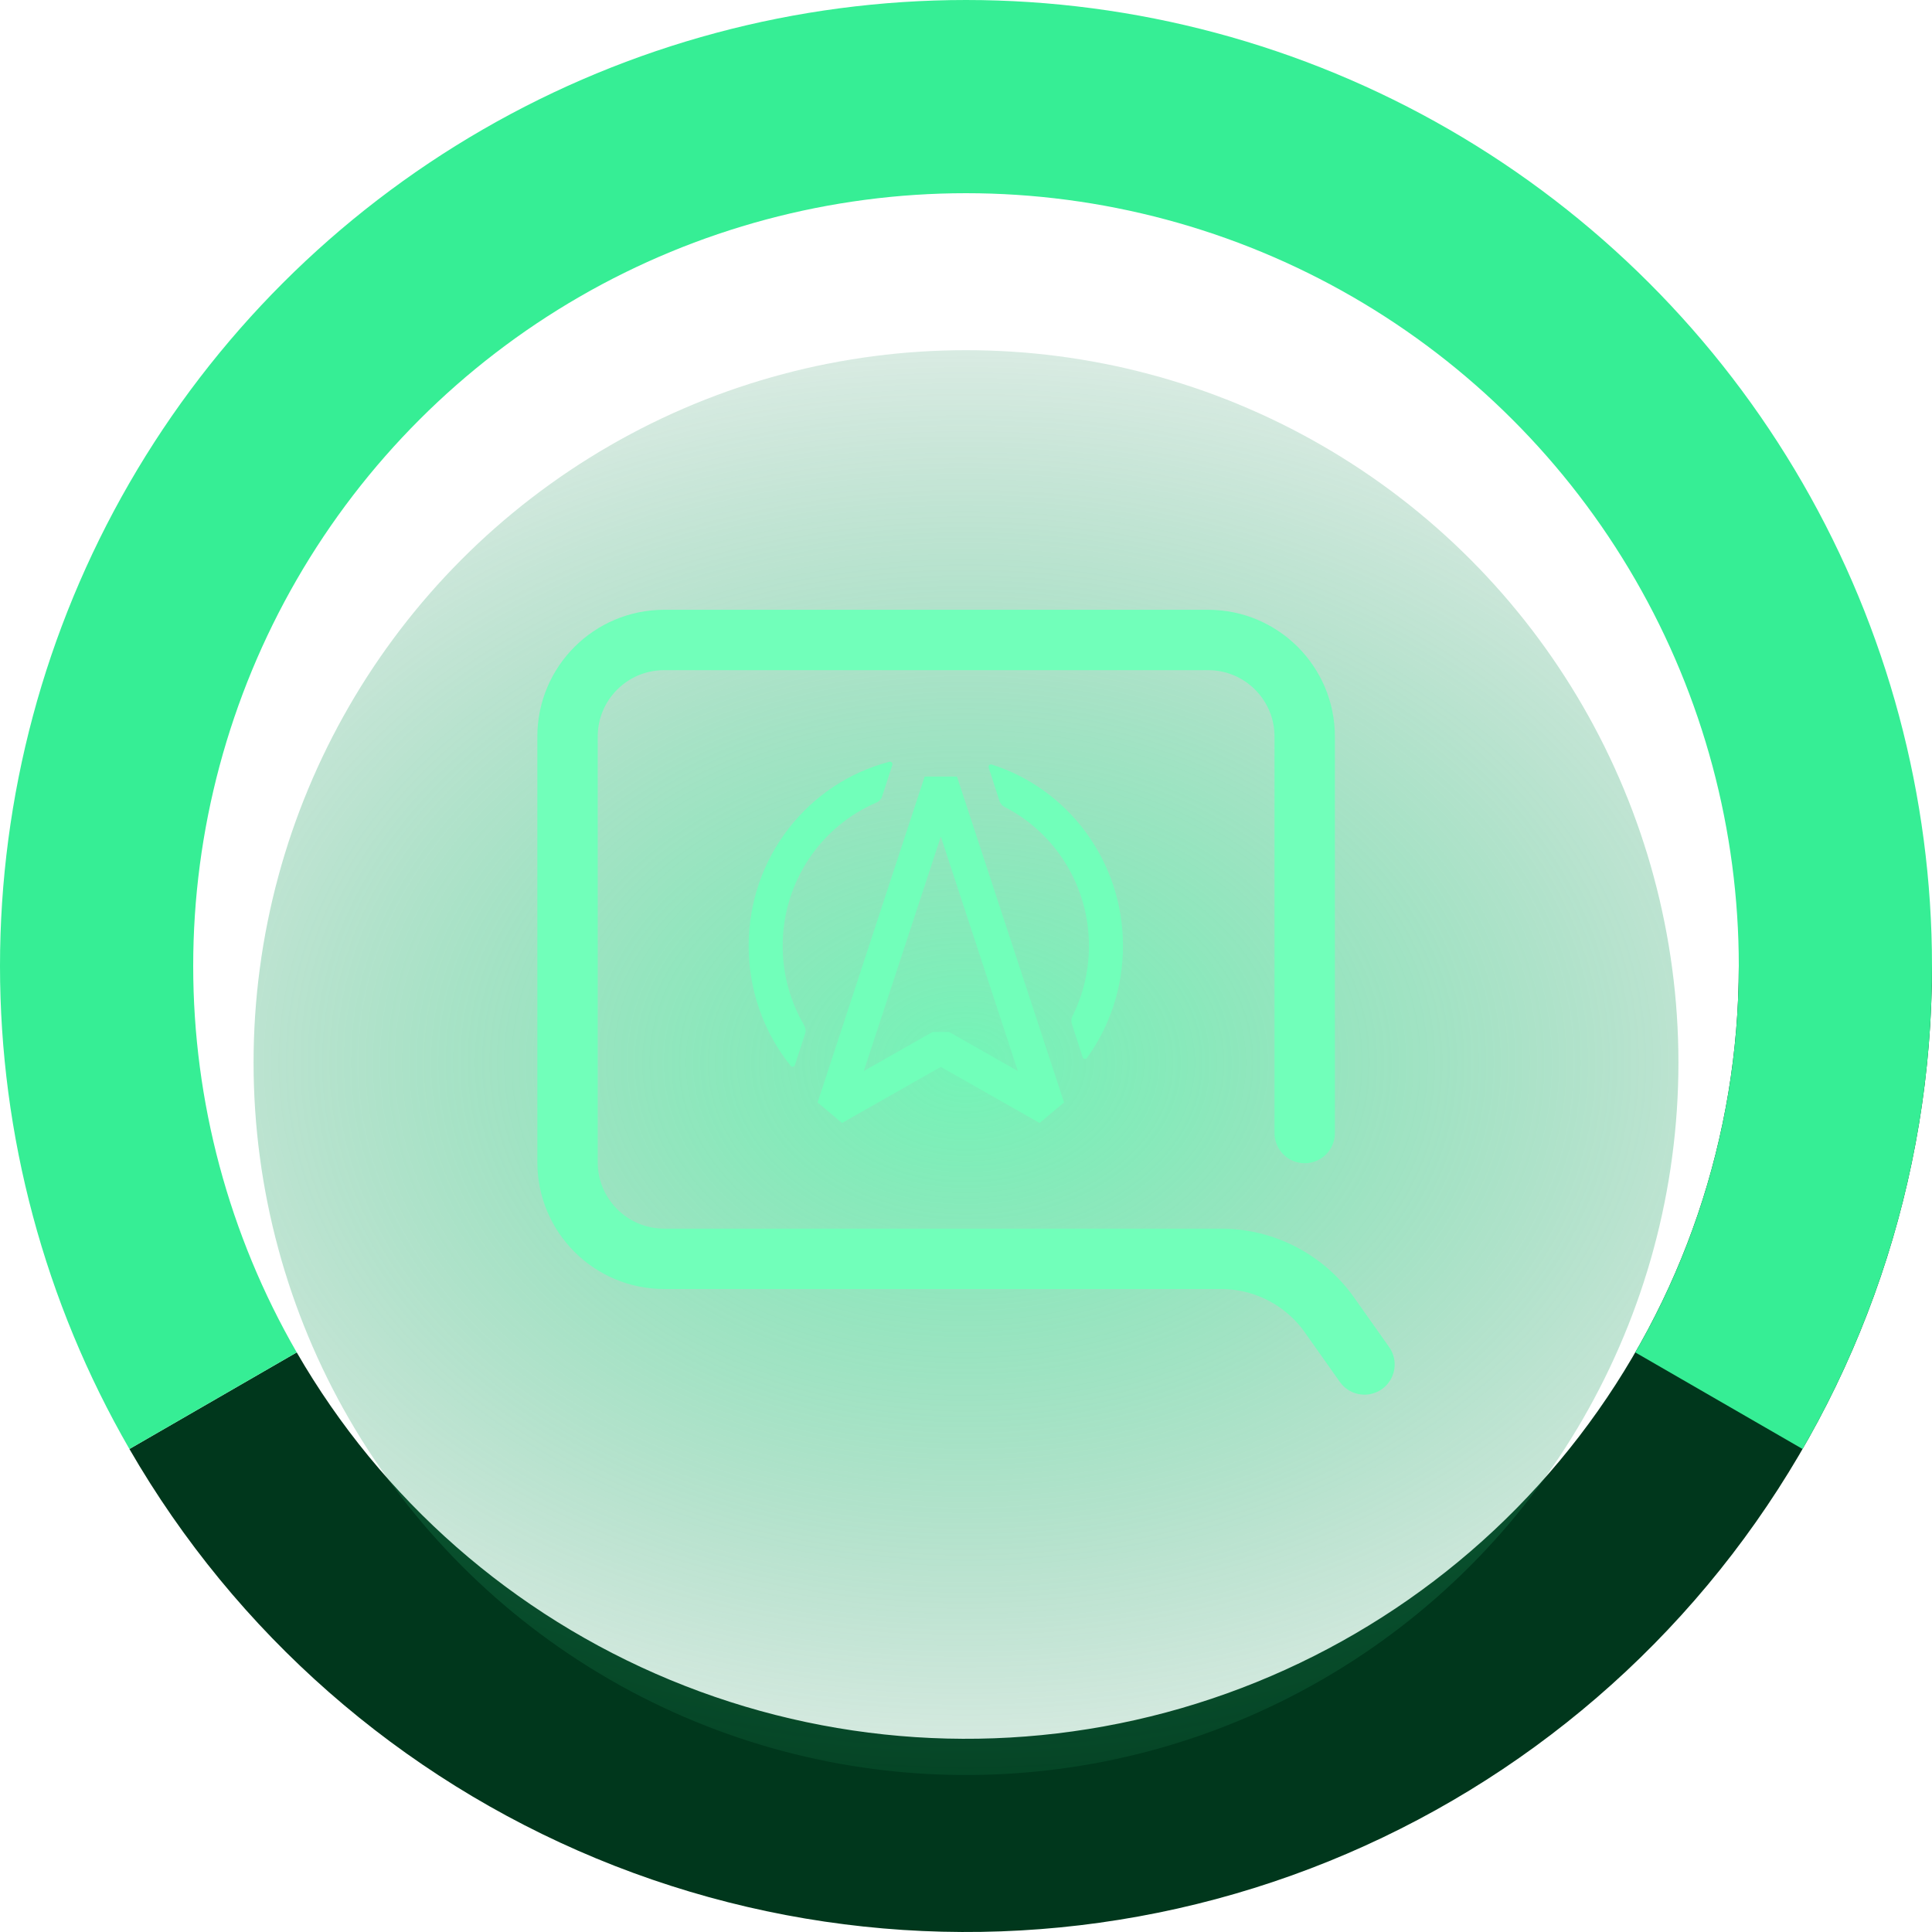
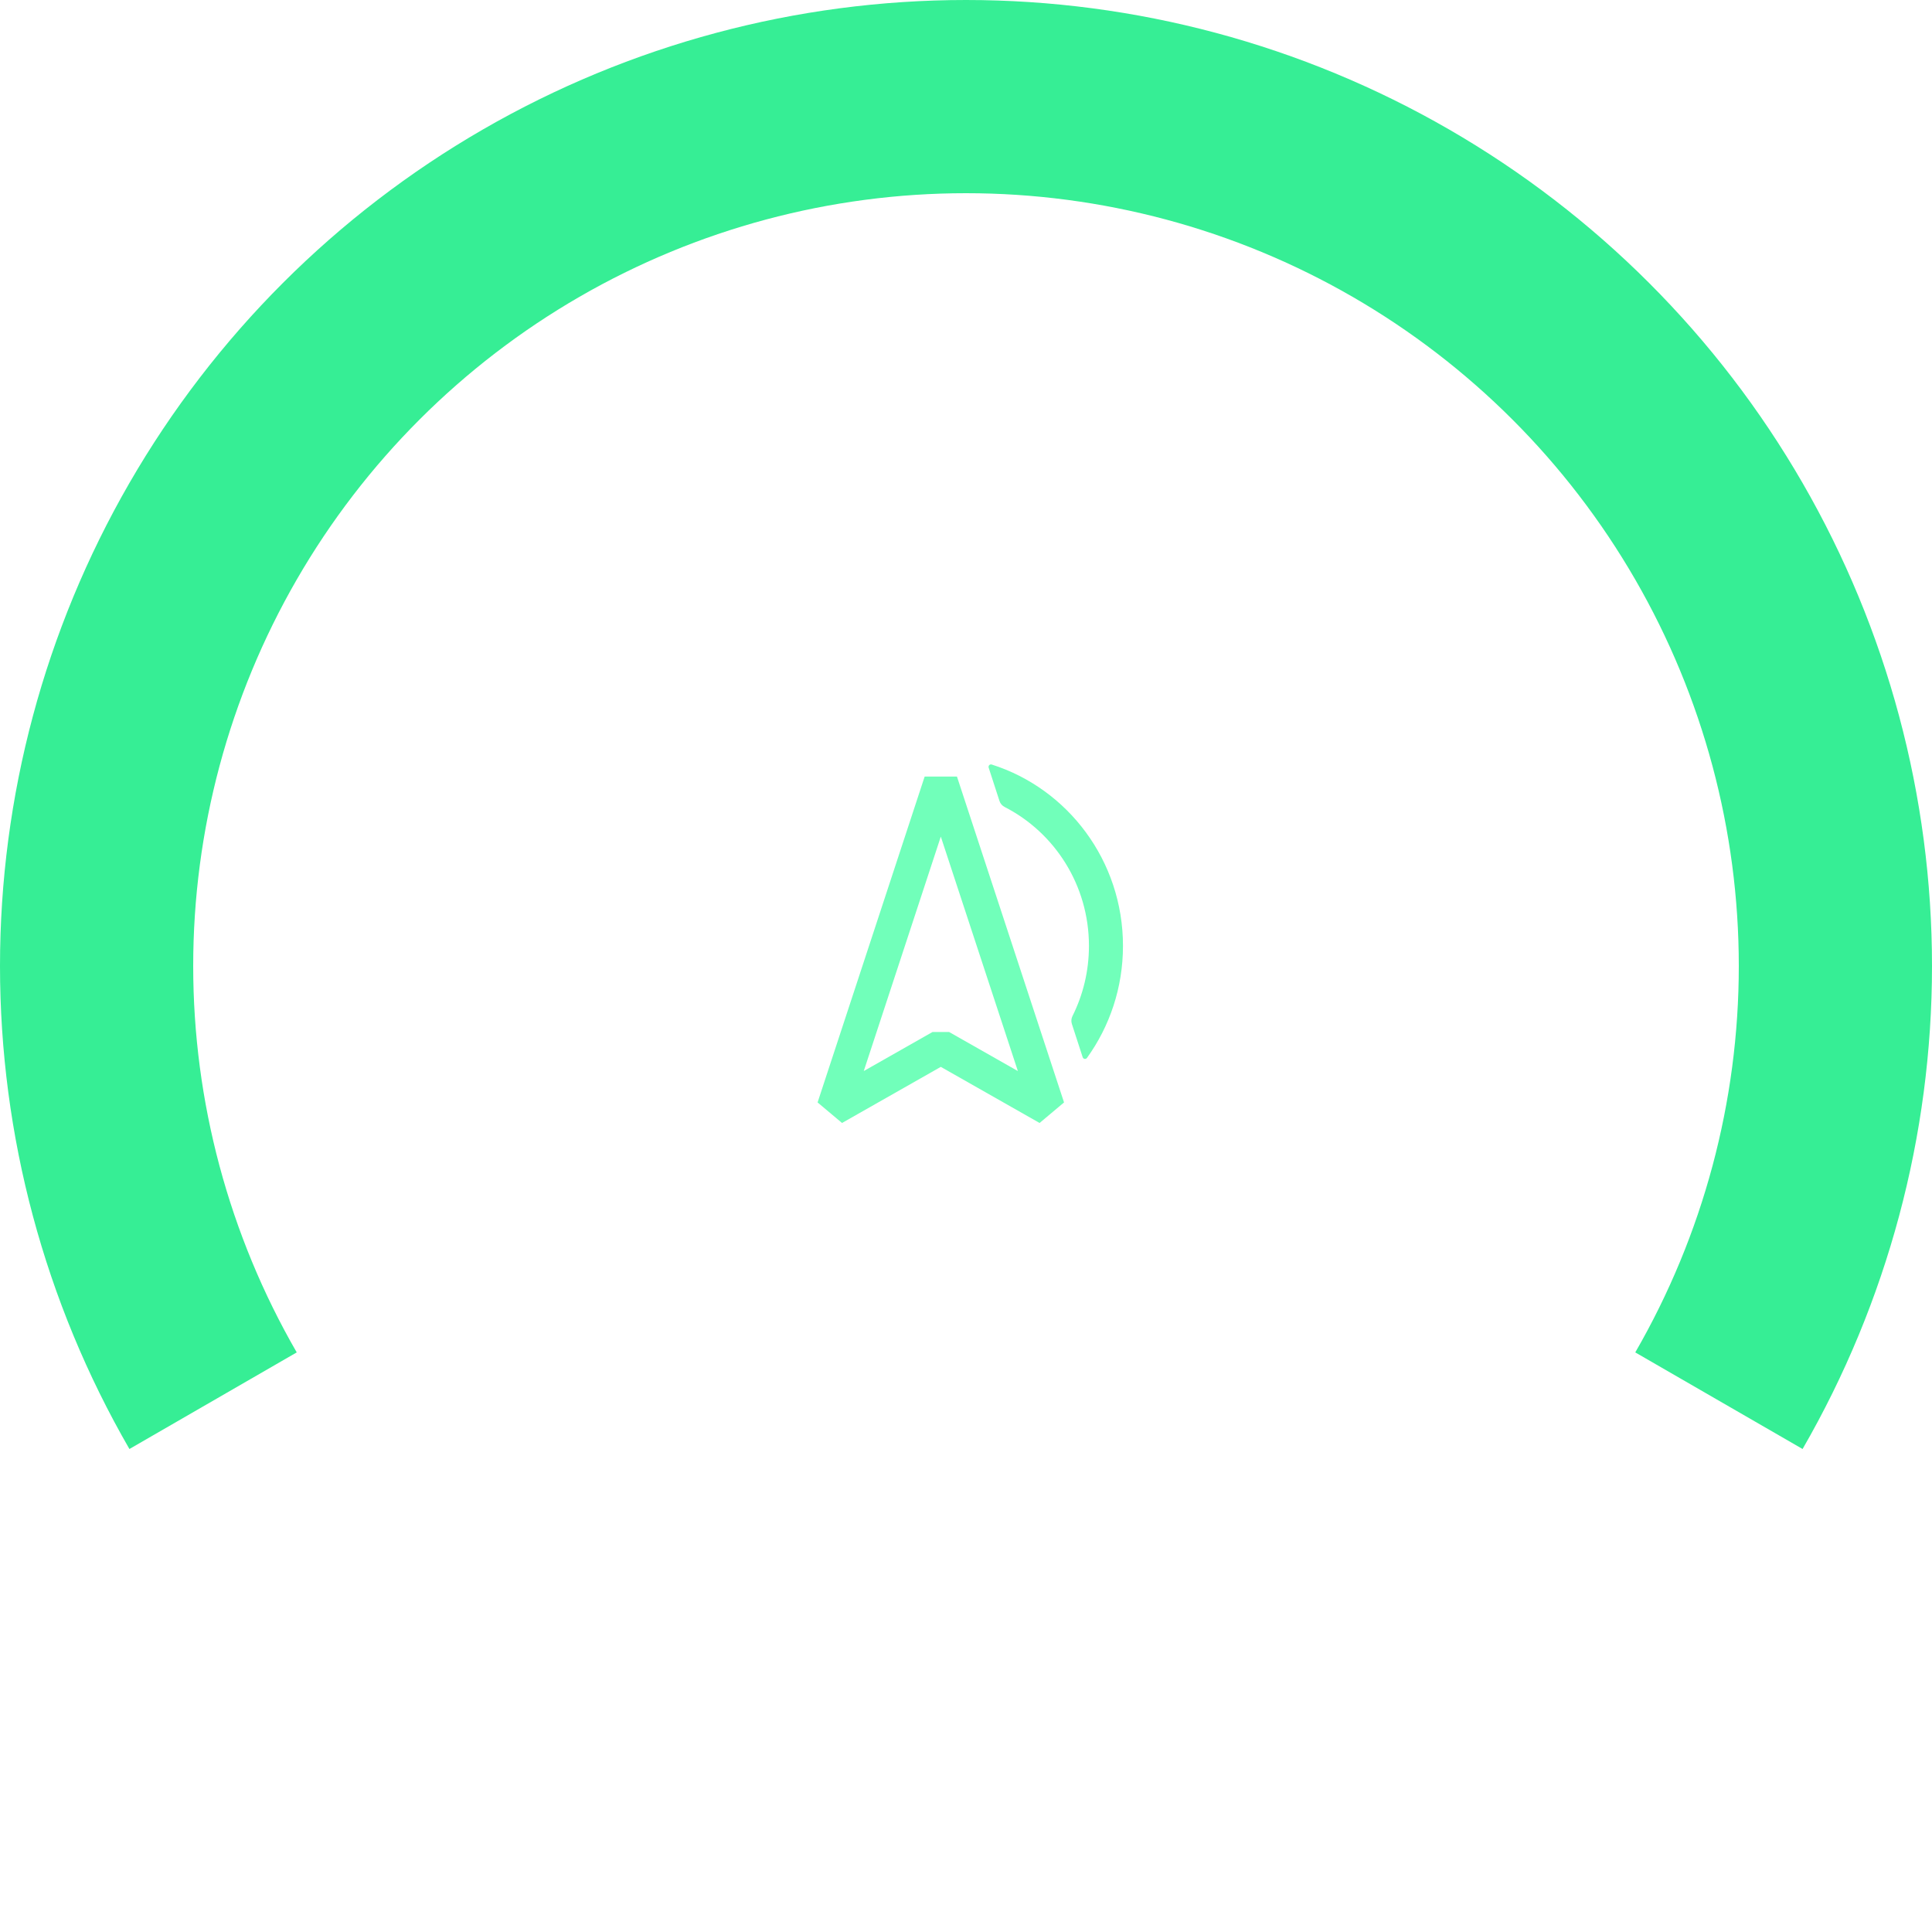
<svg xmlns="http://www.w3.org/2000/svg" width="160" height="160" viewBox="0 0 160 160" fill="none">
-   <path d="M160 80C160 97.611 154.189 114.729 143.468 128.701C132.748 142.672 117.716 152.716 100.706 157.274C83.695 161.832 65.656 160.65 49.385 153.91C33.115 147.171 19.523 135.251 10.718 120L24.574 112C31.619 124.201 42.492 133.737 55.508 139.128C68.524 144.52 82.956 145.466 96.564 141.819C110.173 138.173 122.198 130.138 130.775 118.961C139.351 107.784 144 94.089 144 80L160 80Z" fill="#00371C" />
  <path d="M10.718 120C3.696 107.838 4.46376e-07 94.043 0 80C-4.46376e-07 65.957 3.696 52.161 10.718 40C17.739 27.838 27.838 17.739 40 10.718C52.161 3.696 65.957 -1.6746e-07 80 0C94.043 1.6746e-07 107.838 3.696 120 10.718C132.162 17.739 142.261 27.838 149.282 40C156.304 52.161 160 65.957 160 80C160 94.043 156.303 107.838 149.282 120L135.426 112C141.043 102.271 144 91.234 144 80C144 68.766 141.043 57.729 135.426 48C129.808 38.271 121.729 30.192 112 24.574C102.271 18.957 91.234 16 80 16C68.766 16 57.729 18.957 48 24.574C38.271 30.192 30.192 38.271 24.574 48C18.957 57.729 16 68.766 16 80C16 91.234 18.957 102.271 24.574 112L10.718 120Z" fill="#36EE95" />
  <g filter="url(#filter0_i_1188_86675)">
-     <circle cx="80" cy="80" r="59" fill="url(#paint0_radial_1188_86675)" fill-opacity="0.89" />
-   </g>
+     </g>
  <path d="M89.662 87.552C89.714 87.712 89.922 87.747 90.02 87.611C91.894 85.01 93 81.803 93 78.334C93 71.282 88.429 65.313 82.13 63.315C81.972 63.264 81.826 63.414 81.877 63.573L82.774 66.337C82.845 66.553 83.001 66.73 83.204 66.833C87.343 68.953 90.182 73.307 90.182 78.334C90.182 80.425 89.691 82.399 88.819 84.145C88.719 84.346 88.697 84.579 88.766 84.793L89.662 87.552Z" fill="#71FFBA" />
-   <path d="M73.057 65.947C72.98 66.183 72.801 66.371 72.573 66.469C68.016 68.421 64.818 72.998 64.818 78.334C64.818 80.735 65.466 82.982 66.593 84.906C66.717 85.118 66.75 85.372 66.674 85.606L65.832 88.201C65.782 88.356 65.582 88.395 65.48 88.268C63.304 85.559 62 82.101 62 78.334C62 70.991 66.955 64.823 73.656 63.088C73.813 63.047 73.95 63.196 73.9 63.349L73.057 65.947Z" fill="#71FFBA" />
  <path fill-rule="evenodd" clip-rule="evenodd" d="M67.709 91.299L76.577 64.31H79.251L88.119 91.299L86.094 93L77.914 88.353L69.734 93L67.709 91.299ZM71.533 88.7L77.226 85.466H78.602L84.295 88.7L77.914 69.285L71.533 88.7Z" fill="#71FFBA" />
-   <path d="M113 113L110.1 108.899C108.038 105.983 104.69 104.25 101.119 104.25H55C50.582 104.25 47 100.668 47 96.25V61C47 56.582 50.582 53 55 53H100.05C104.468 53 108.05 56.582 108.05 61V93.833" stroke="#71FFBA" stroke-width="5" stroke-linecap="round" stroke-linejoin="round" />
  <defs>
    <filter id="filter0_i_1188_86675" x="21" y="21" width="118" height="126" color-interpolation-filters="sRGB">
      <feFlood flood-opacity="0" result="BackgroundImageFix" />
      <feBlend mode="normal" in="SourceGraphic" in2="BackgroundImageFix" result="shape" />
      <feColorMatrix in="SourceAlpha" type="matrix" values="0 0 0 0 0 0 0 0 0 0 0 0 0 0 0 0 0 0 127 0" result="hardAlpha" />
      <feOffset dy="8" />
      <feGaussianBlur stdDeviation="5.15" />
      <feComposite in2="hardAlpha" operator="arithmetic" k2="-1" k3="1" />
      <feColorMatrix type="matrix" values="0 0 0 0 0 0 0 0 0 0 0 0 0 0 0 0 0 0 0.25 0" />
      <feBlend mode="normal" in2="shape" result="effect1_innerShadow_1188_86675" />
    </filter>
    <radialGradient id="paint0_radial_1188_86675" cx="0" cy="0" r="1" gradientUnits="userSpaceOnUse" gradientTransform="translate(80 80) rotate(90) scale(59 81.32)">
      <stop stop-color="#36F097" stop-opacity="0.78" />
      <stop offset="1" stop-color="#1F8A57" stop-opacity="0.19" />
    </radialGradient>
  </defs>
</svg>